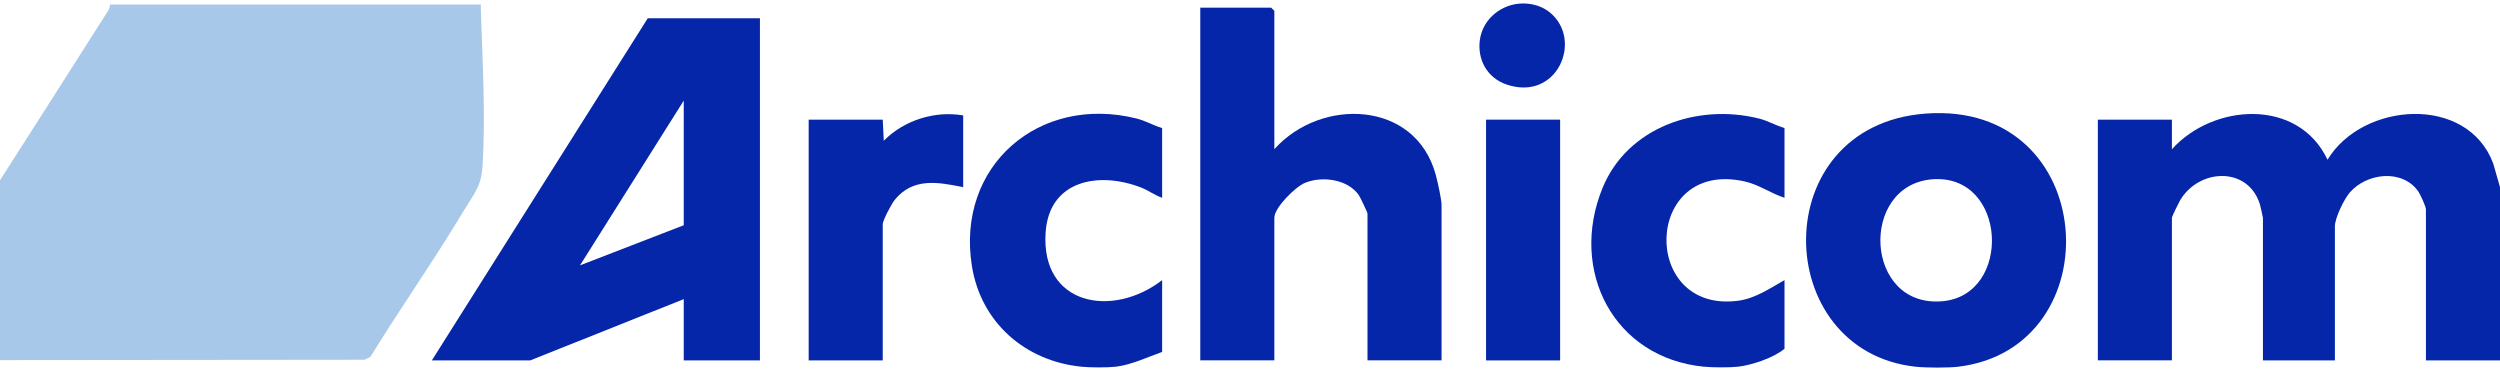
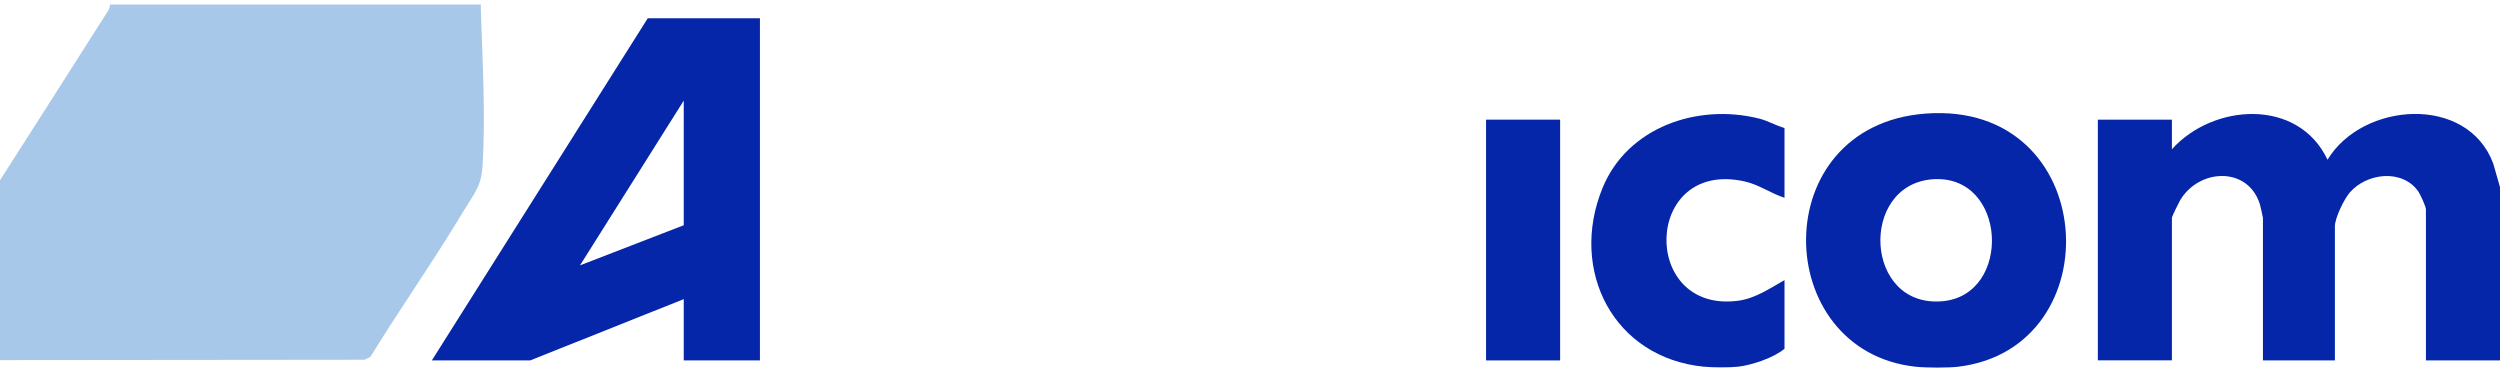
<svg xmlns="http://www.w3.org/2000/svg" id="Layer_1" data-name="Layer 1" viewBox="0 0 672.62 99.83">
  <defs>
    <style>
      .cls-1 {
        fill: #0626a9;
      }

      .cls-2 {
        fill: #a7c8e8;
      }
    </style>
  </defs>
  <path class="cls-2" d="M0,48.49C9.68,33.38,19.33,18.24,28.96,3.1c.37-.58.62-1.2.65-1.89h99.74c.01.68.02,1.31.04,1.99.44,13.44,1.24,27.56.47,41.05-.33,5.84-2.06,7.41-4.91,12.16-8.04,13.41-17.1,26.3-25.31,39.62l-1.57.76-98.09.1v-48.41Z" />
  <g>
    <path class="cls-1" d="M672.62,50.37v46.59h-19.93v-40.63c0-.71-1.48-4-2.03-4.79-4.29-6.15-13.88-5.04-18.46.26-1.53,1.77-4,6.87-4,9.08v36.08h-19.36v-38.35c0-.19-.7-3.26-.84-3.71-3.28-10.25-16.44-9.56-21.48-.95-.39.66-2.17,4.3-2.17,4.65v38.35h-19.93V32.19h19.93v7.96c11.14-12.38,34.03-13.83,41.86,2.83,9.43-15.59,37.63-17.6,44.58.99l1.84,6.41Z" />
    <path class="cls-1" d="M526.82,98.67c-2.64.32-8.71.29-11.39,0-39.11-4.19-40.47-64.88,2.64-68.11,46.93-3.52,50.52,63.12,8.75,68.11ZM519.88,48.24c-19.71,1.55-18.33,34.6,2.67,32.81,18.99-1.62,17.47-34.39-2.67-32.81Z" />
    <path class="cls-1" d="M458.48,98.67c-24.41-2.4-36.34-25.9-27.35-48.03,6.69-16.45,25.64-22.89,42.16-18.74,2.39.6,4.49,1.87,6.83,2.56v18.75c-3.7-1.19-6.83-3.52-10.69-4.39-27.35-6.14-28.25,35.69-1.7,32.08,4.55-.62,8.52-3.35,12.39-5.54v18.47c-2.86,2.41-8.8,4.43-12.53,4.83-2.31.25-6.79.23-9.11,0Z" />
-     <path class="cls-1" d="M291.03,98.67c-15.23-1.5-27.11-11.91-29.54-27.07-4.33-27.04,18.17-46.27,44.35-39.7,2.39.6,4.49,1.87,6.83,2.56v18.75c-1.96-.65-3.56-1.92-5.55-2.71-11.36-4.46-24.86-2.13-25.8,12.06-1.31,19.69,18.06,23.08,31.35,12.81v19.32c-3.85,1.36-8.46,3.54-12.53,3.98-2.31.25-6.79.23-9.11,0Z" />
-     <path class="cls-1" d="M409.81.93c2.63,0,5.25.81,7.27,2.49,8.83,7.35,1.96,23.81-11.56,19.38-5.71-1.87-8.04-7.11-7.37-12.04.78-5.71,5.9-9.83,11.66-9.83h0Z" />
    <path class="cls-1" d="M204.46,4.91v92.05h-20.5v-16.48l-41.29,16.48h-26.48L174.28,4.91h30.19ZM183.96,60.6V27.07l-27.91,44.32,27.91-10.79Z" />
-     <path class="cls-1" d="M342.86,40.14c12.5-13.99,38.01-13.22,43.44,6.94.48,1.78,1.55,6.53,1.55,8.11v41.76h-19.93v-39.49c0-.32-1.98-4.46-2.37-5.02-3.01-4.23-9.81-5.14-14.45-3.24-2.59,1.06-8.24,6.65-8.24,9.4v38.35h-19.93V2.07h19.08l.85.85v37.22Z" />
-     <path class="cls-1" d="M259.14,31.05v19.32c-6.8-1.41-13.57-2.65-18.46,3.46-.83,1.03-3.18,5.5-3.18,6.48v36.65h-19.93V32.19h19.93l.28,5.68c5.44-5.54,13.77-8.13,21.36-6.82Z" />
    <rect class="cls-1" x="399.82" y="32.19" width="19.93" height="64.78" />
  </g>
</svg>